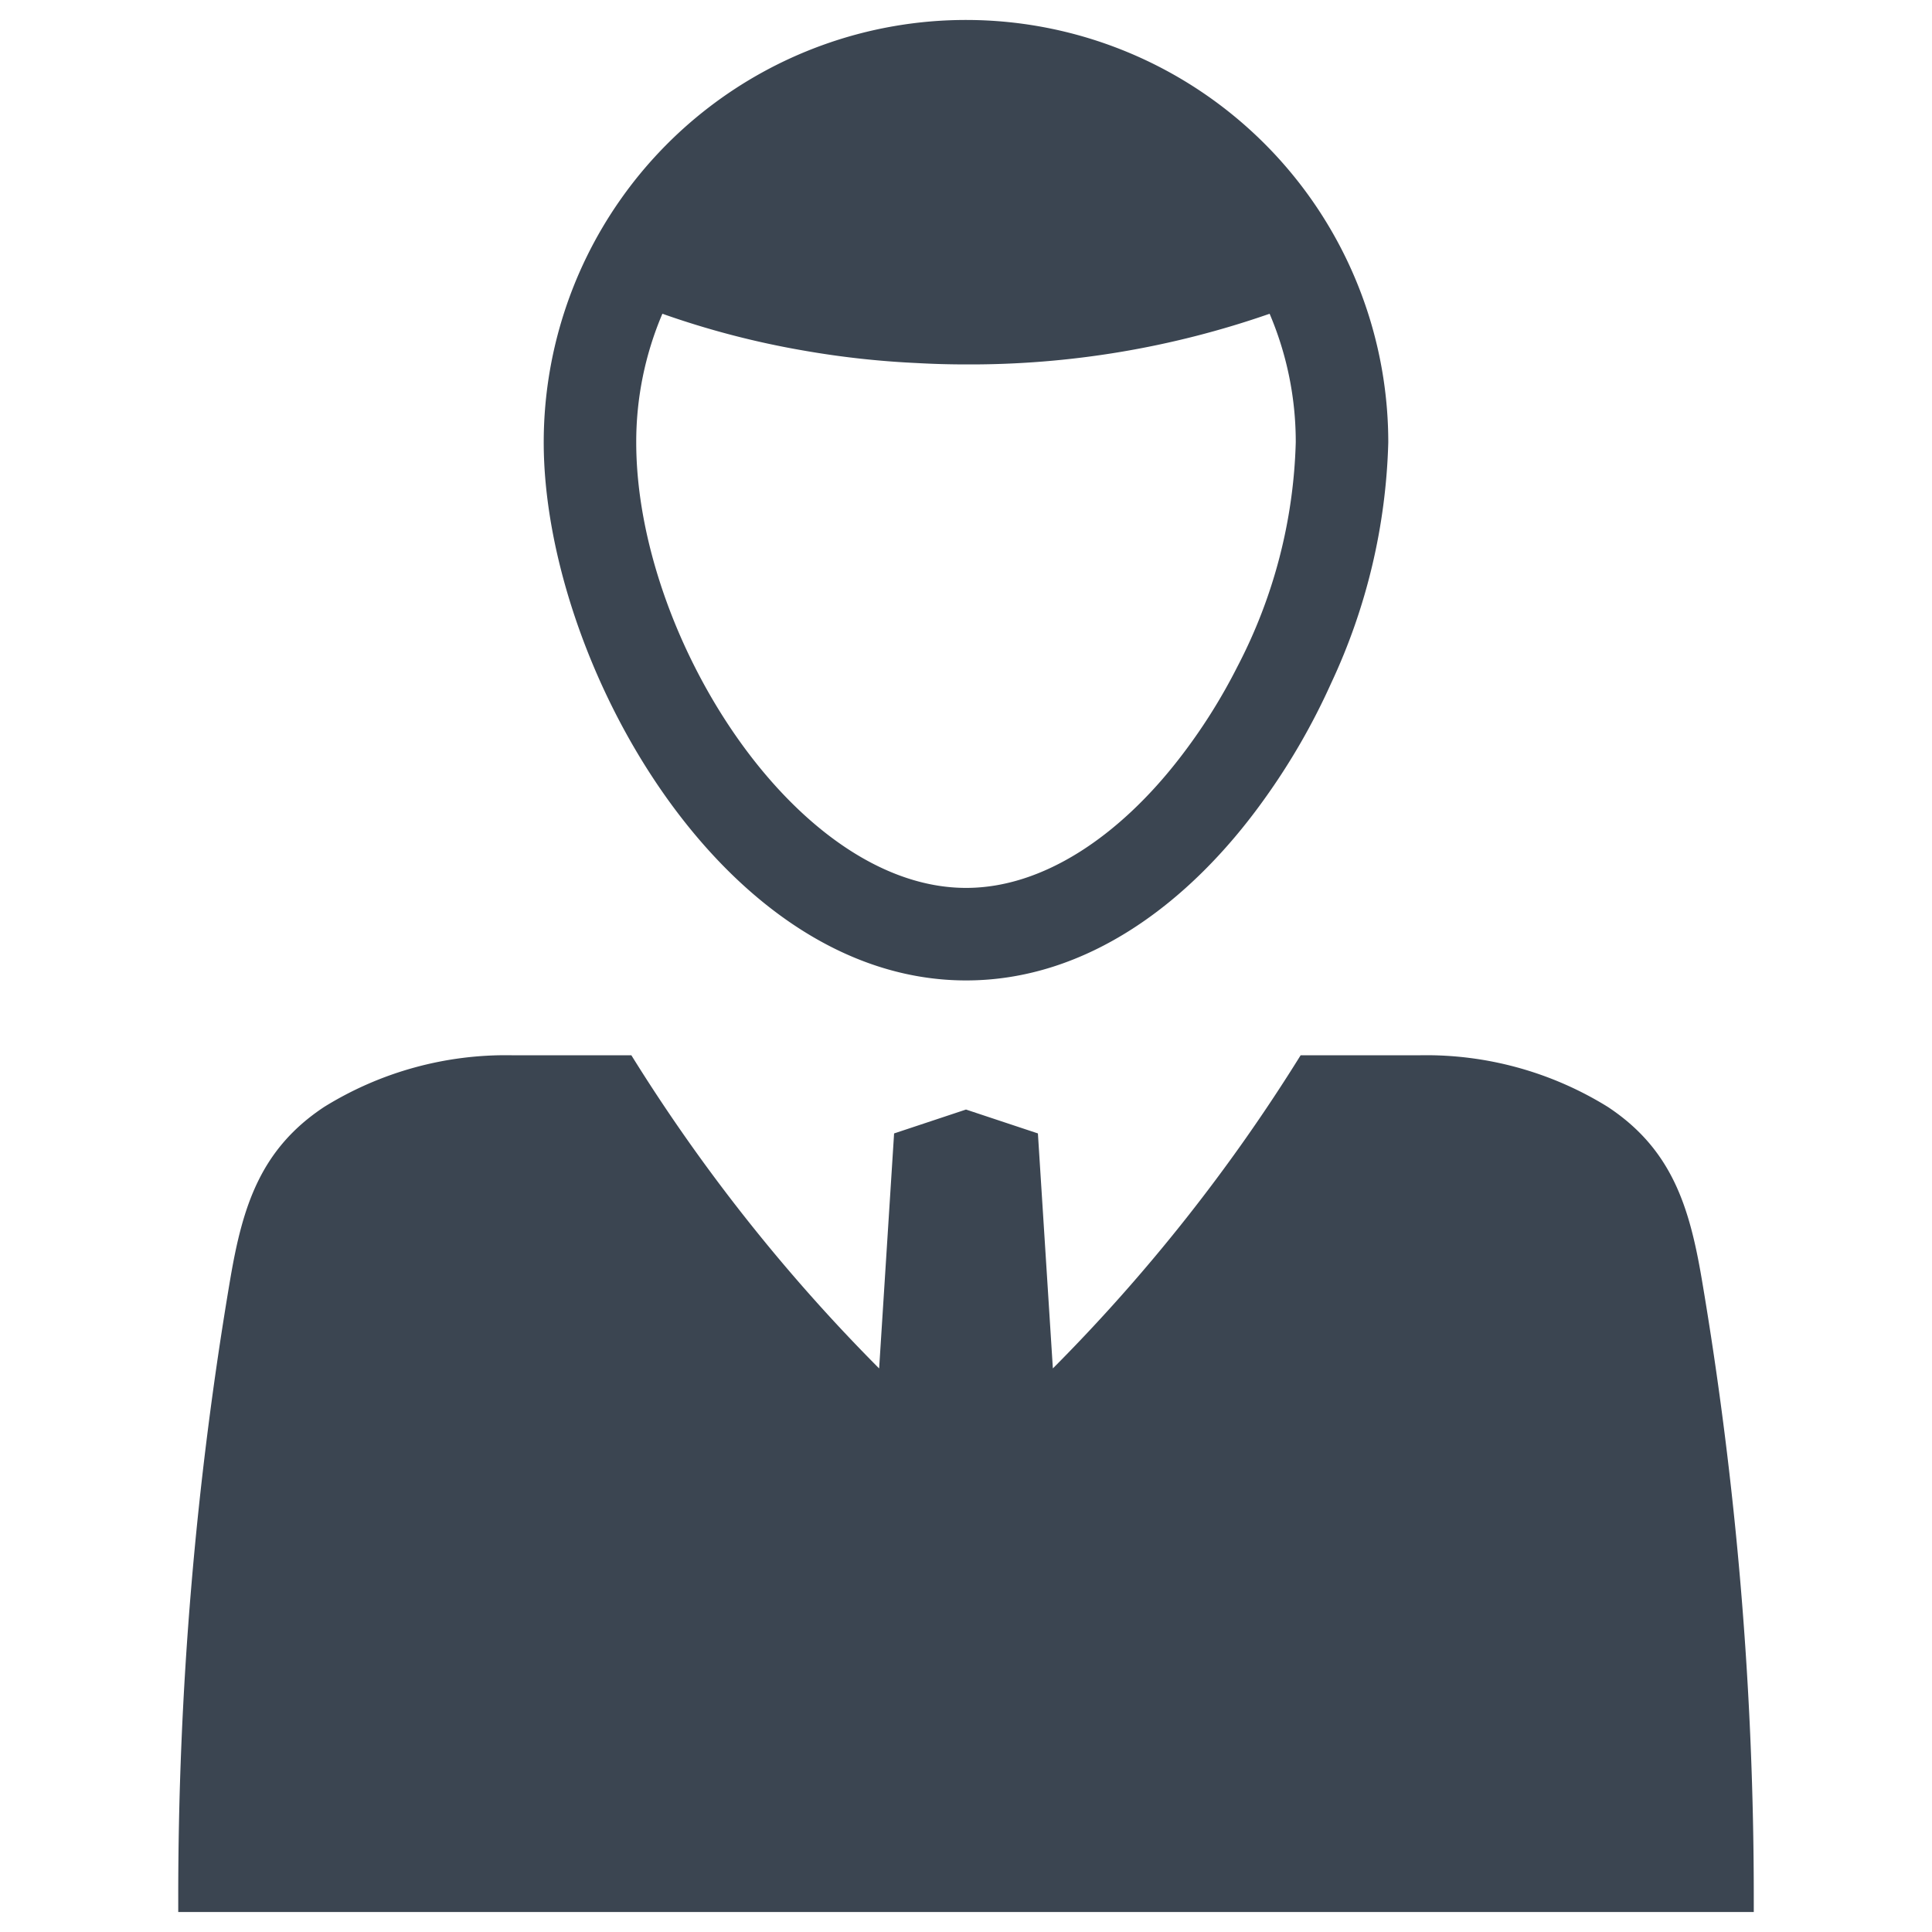
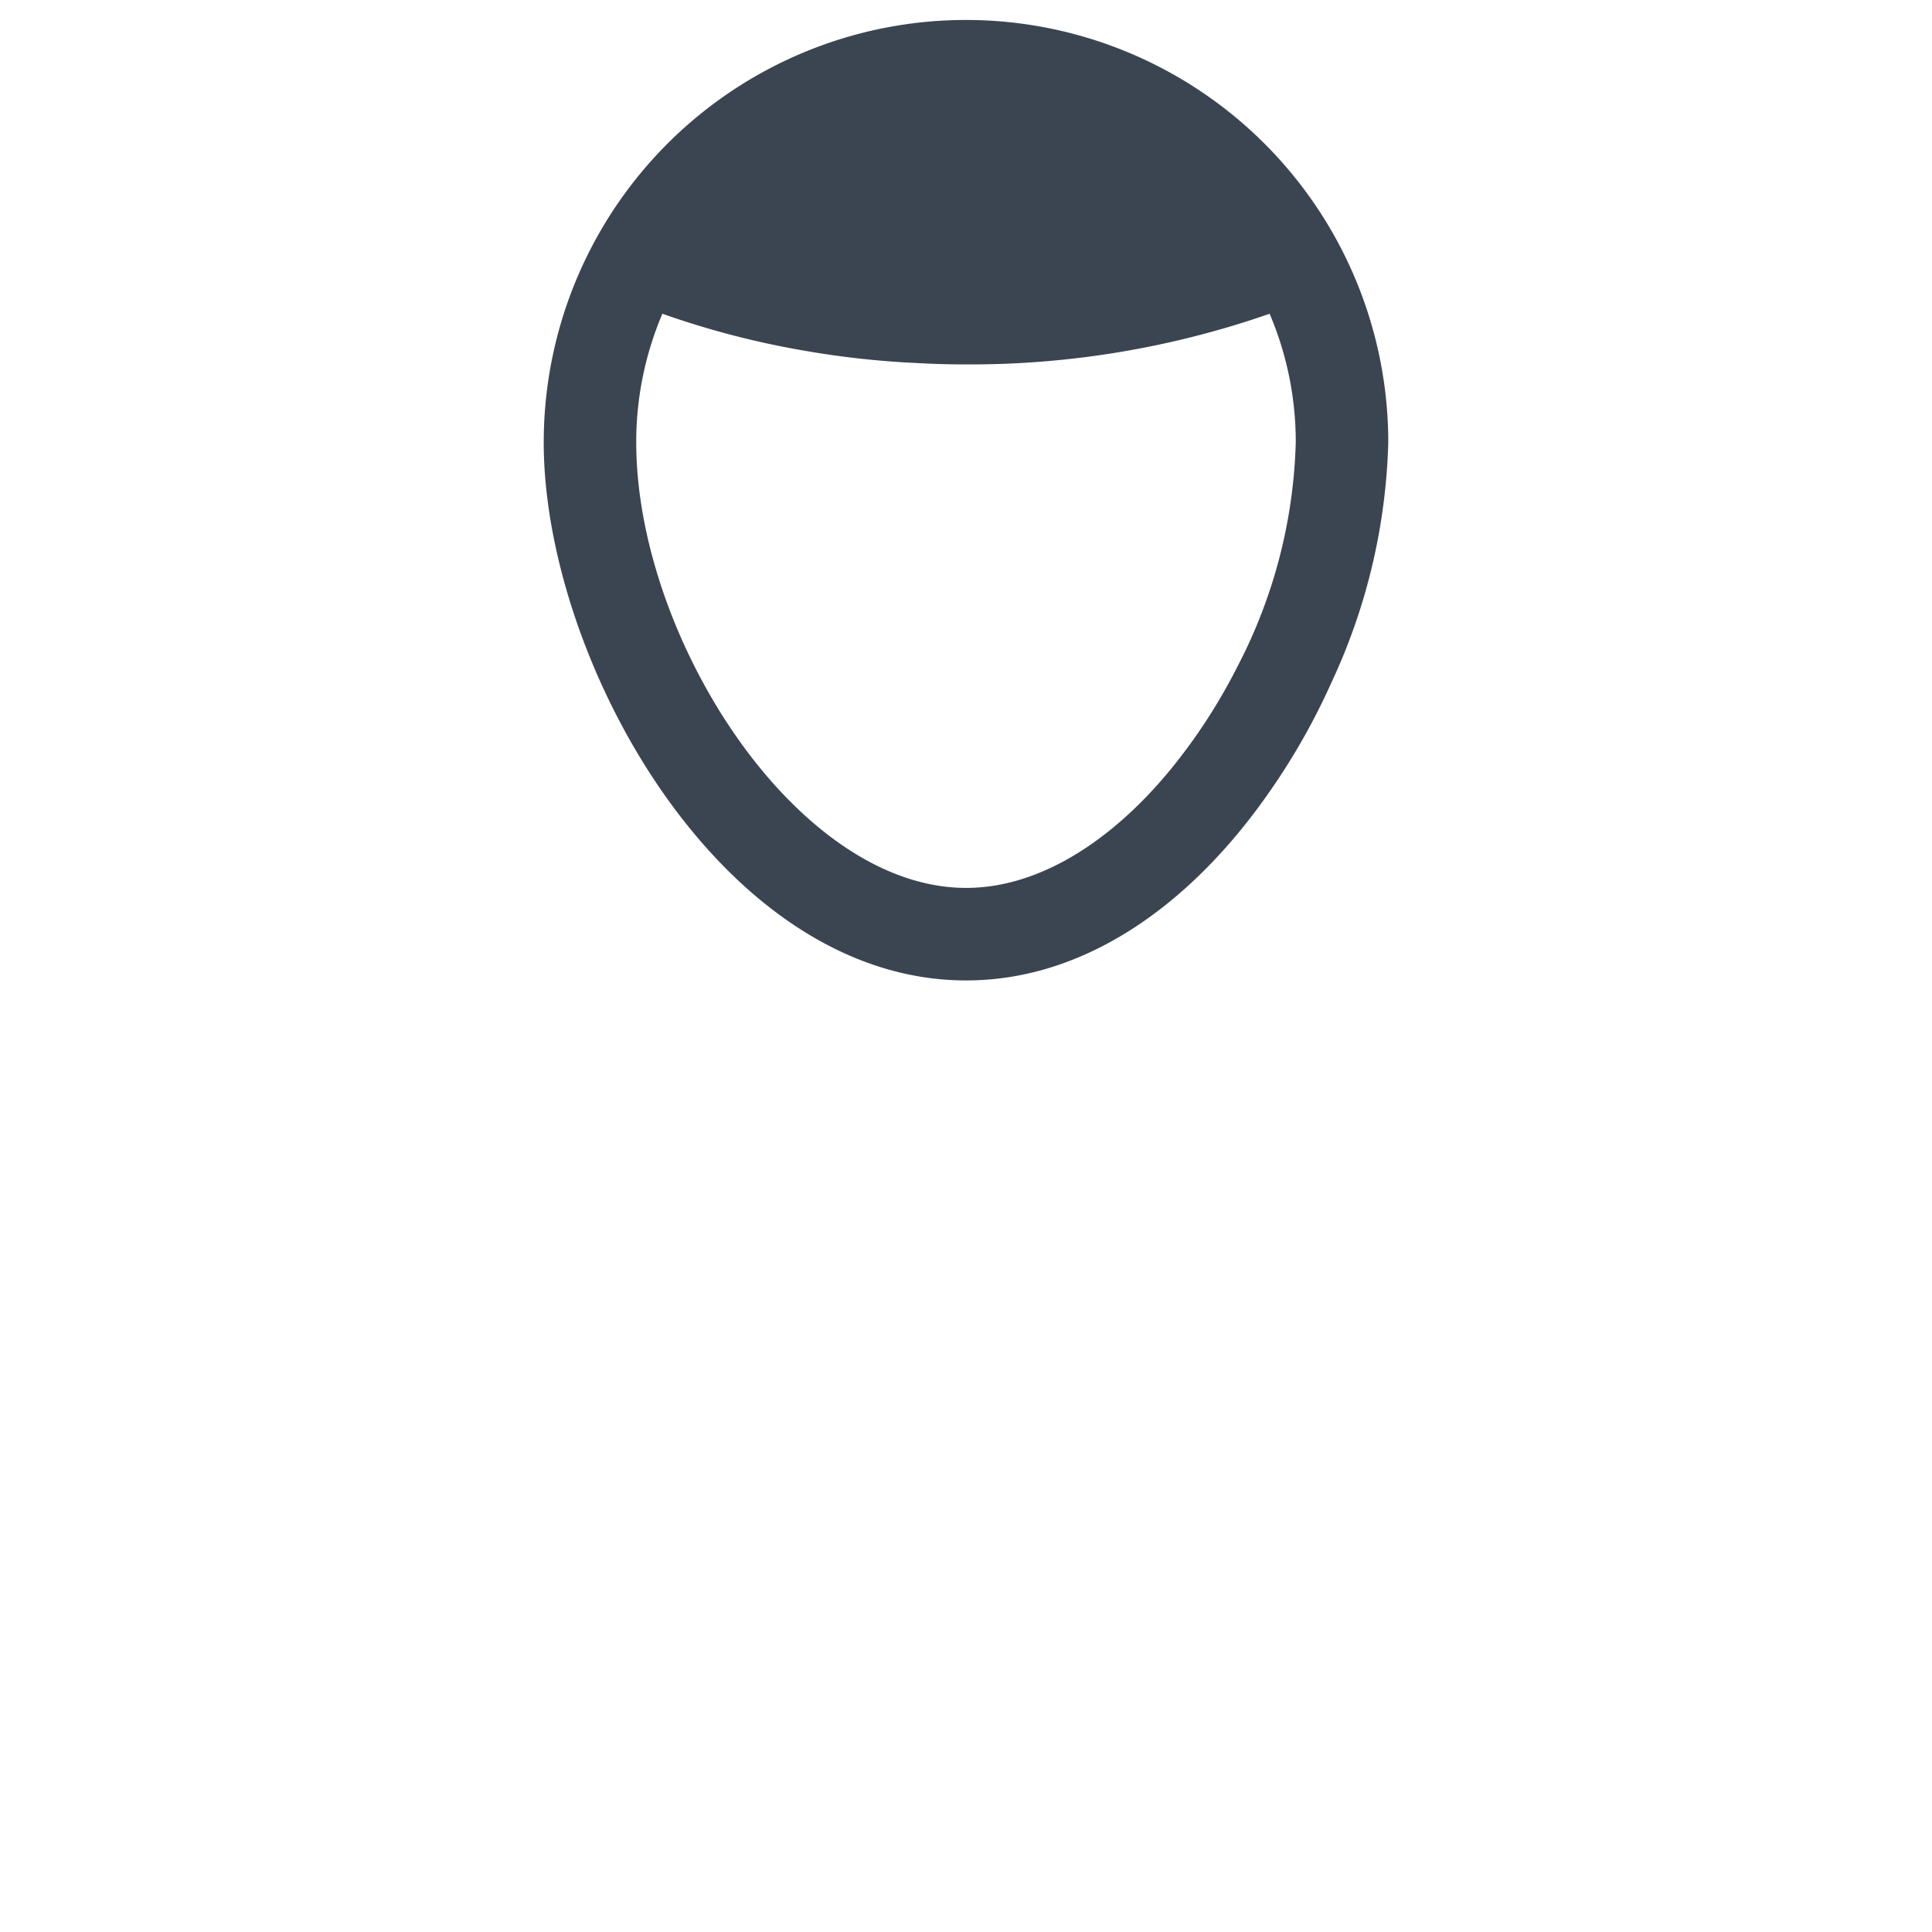
<svg xmlns="http://www.w3.org/2000/svg" id="Layer_1" data-name="Layer 1" viewBox="0 0 128 128">
  <defs>
    <style>.cls-1{fill:#3b4551;}</style>
  </defs>
-   <path class="cls-1" d="M112.739,84.7c-.815-4.764-1.982-8.568-6.218-11.365a22.837,22.837,0,0,0-12.436-3.421H86.171A116.608,116.608,0,0,1,69.755,90.662l-.991-15.57L64,73.51l-4.764,1.583-.991,15.57A116.608,116.608,0,0,1,41.829,69.914H33.916a22.837,22.837,0,0,0-12.436,3.421c-4.236,2.797-5.403,6.602-6.218,11.365a244.832,244.832,0,0,0-3.453,41.162v.815h104.383v-.815A244.832,244.832,0,0,0,112.739,84.7Z" />
  <path class="cls-1" d="M64.008,64.956c7.969,0,14.836-5.119,19.77-12.031a44.198,44.198,0,0,0,4.414-7.663,40.03,40.03,0,0,0,3.785-15.954,27.987,27.987,0,0,0-18.13-26.192,27.941,27.941,0,0,0-19.449-.092A27.989,27.989,0,0,0,36.023,29.308C36.023,43.669,47.762,64.956,64.008,64.956ZM43.885,20.787a57.205,57.205,0,0,0,9.349,2.437,59.01,59.01,0,0,0,7.494.828c1.073.061,2.176.092,3.28.092A60.265,60.265,0,0,0,84.115,20.787a21.652,21.652,0,0,1,1.732,8.521A34.059,34.059,0,0,1,81.985,44.159a37.625,37.625,0,0,1-3.893,6.146c-3.908,5.027-8.935,8.521-14.085,8.521-11.264,0-21.855-16.629-21.855-29.518A21.652,21.652,0,0,1,43.885,20.787Z" />
</svg>